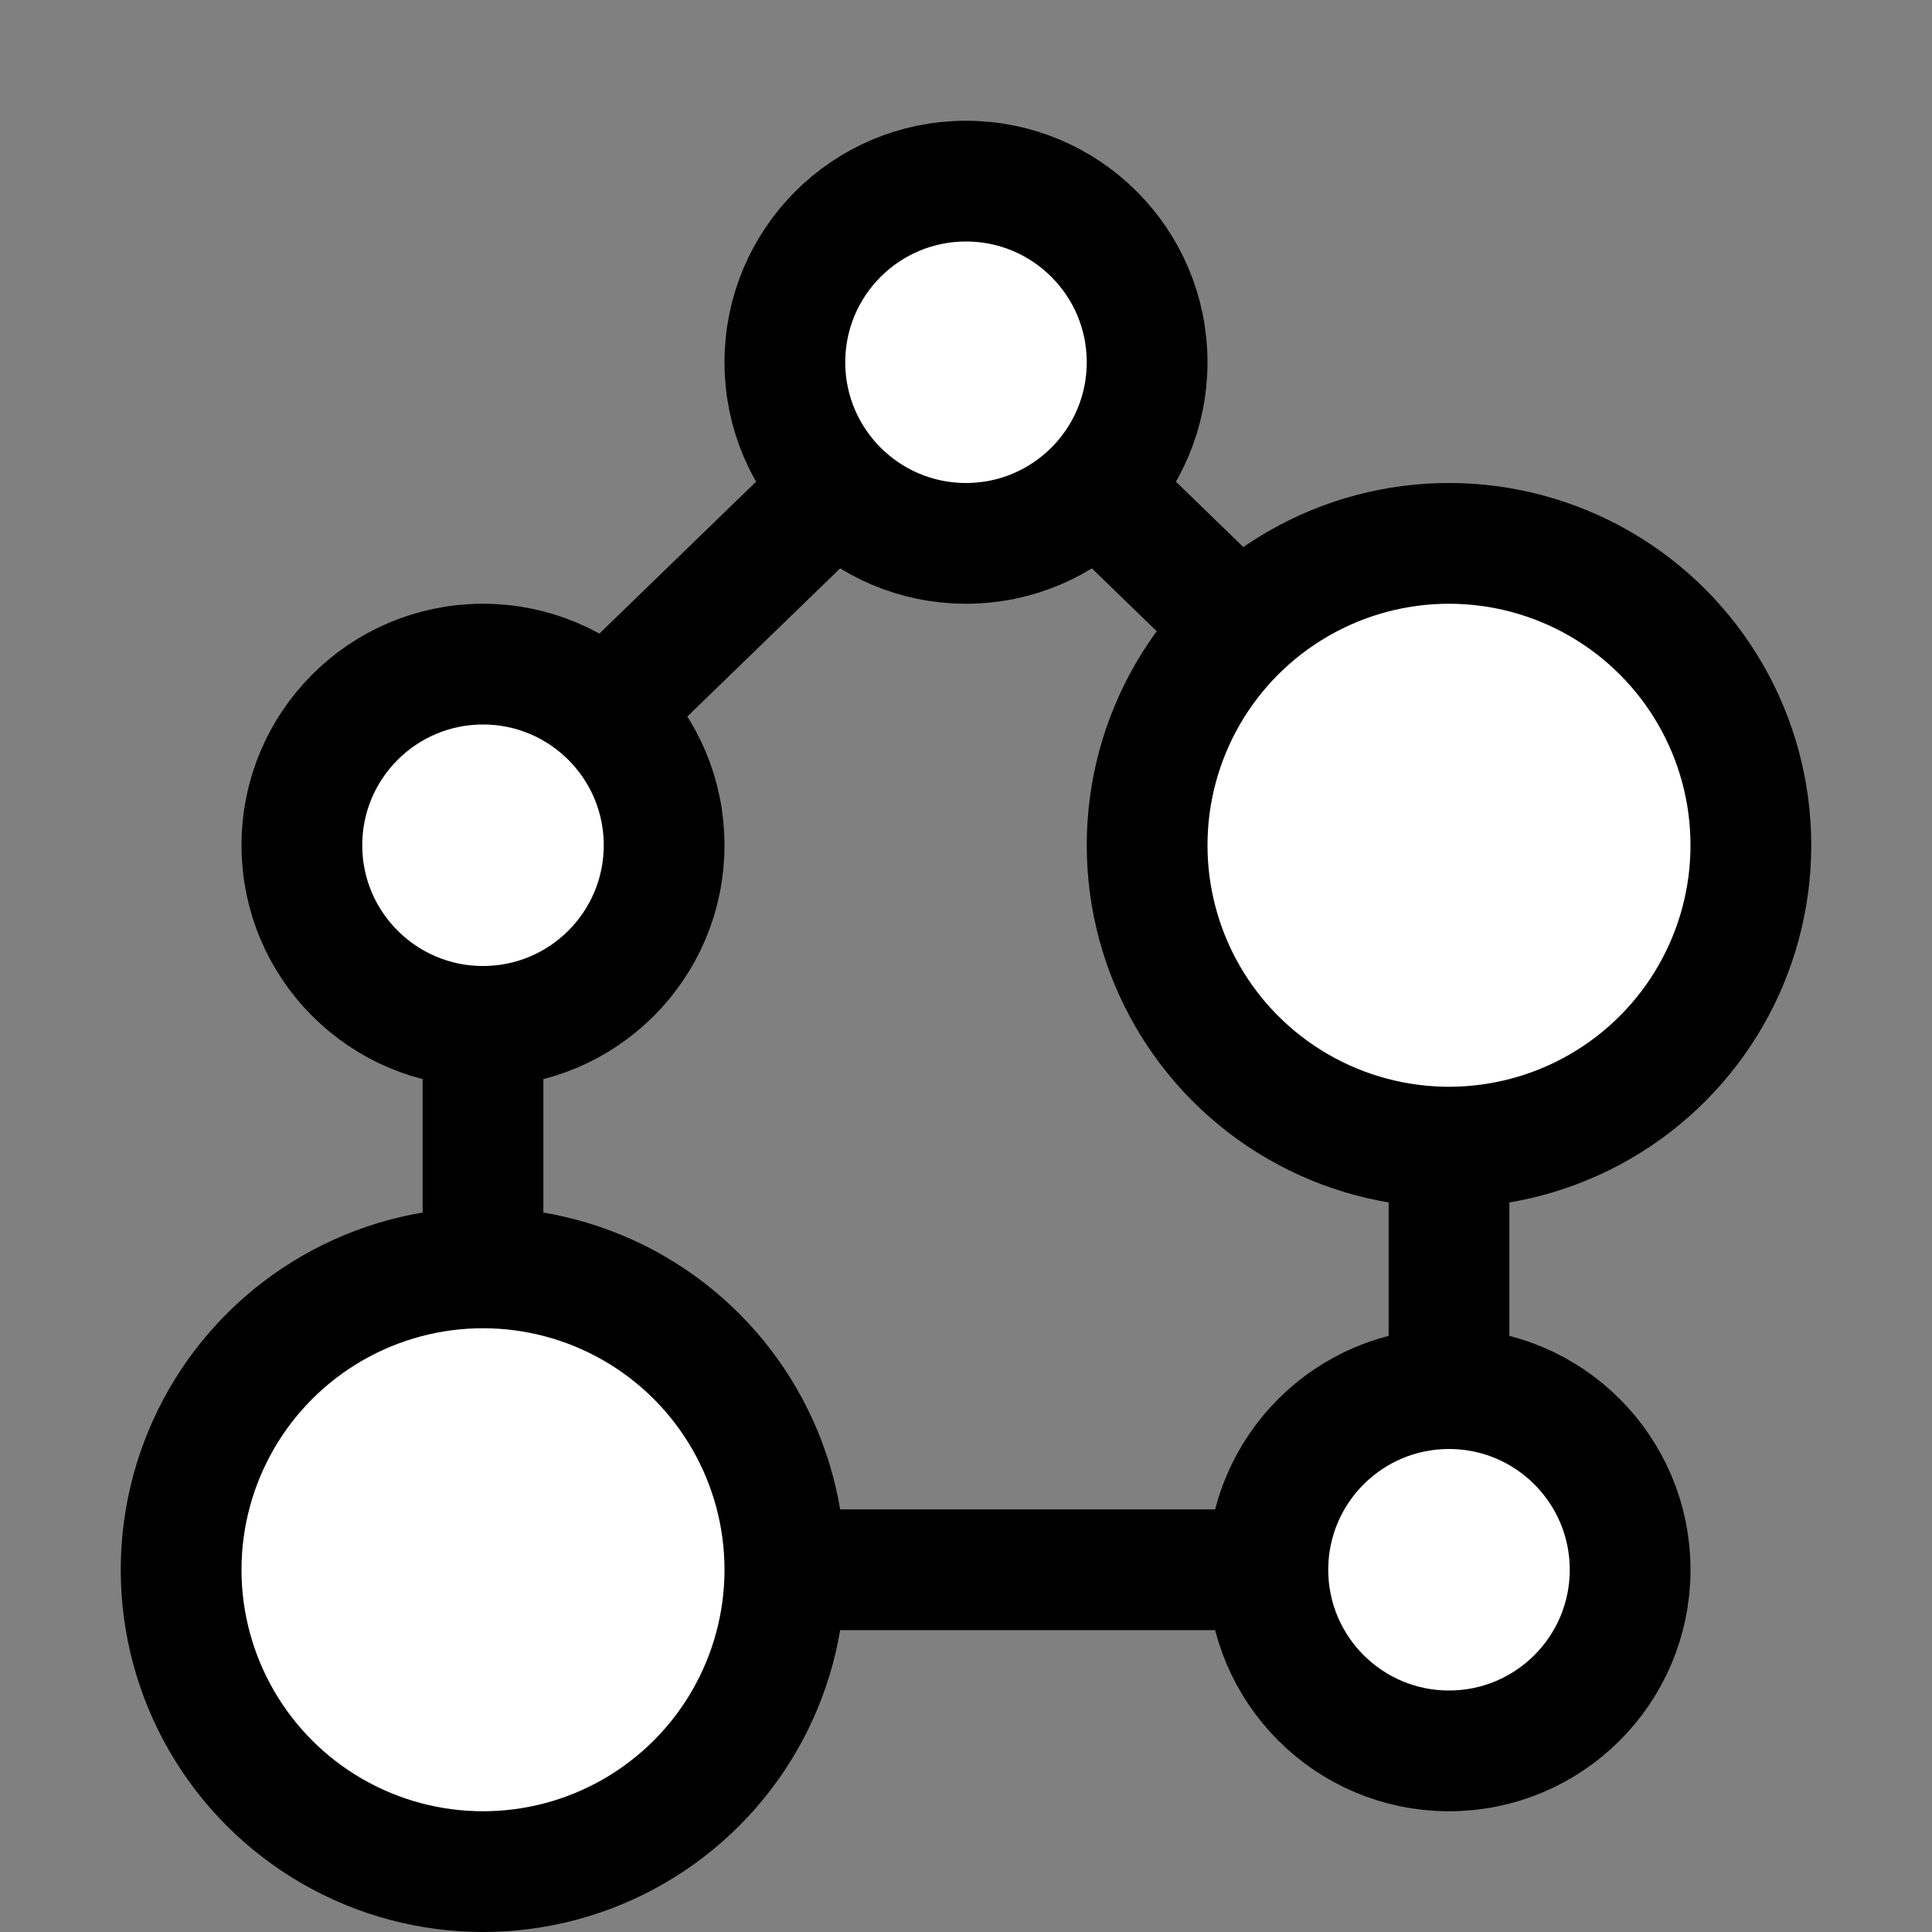
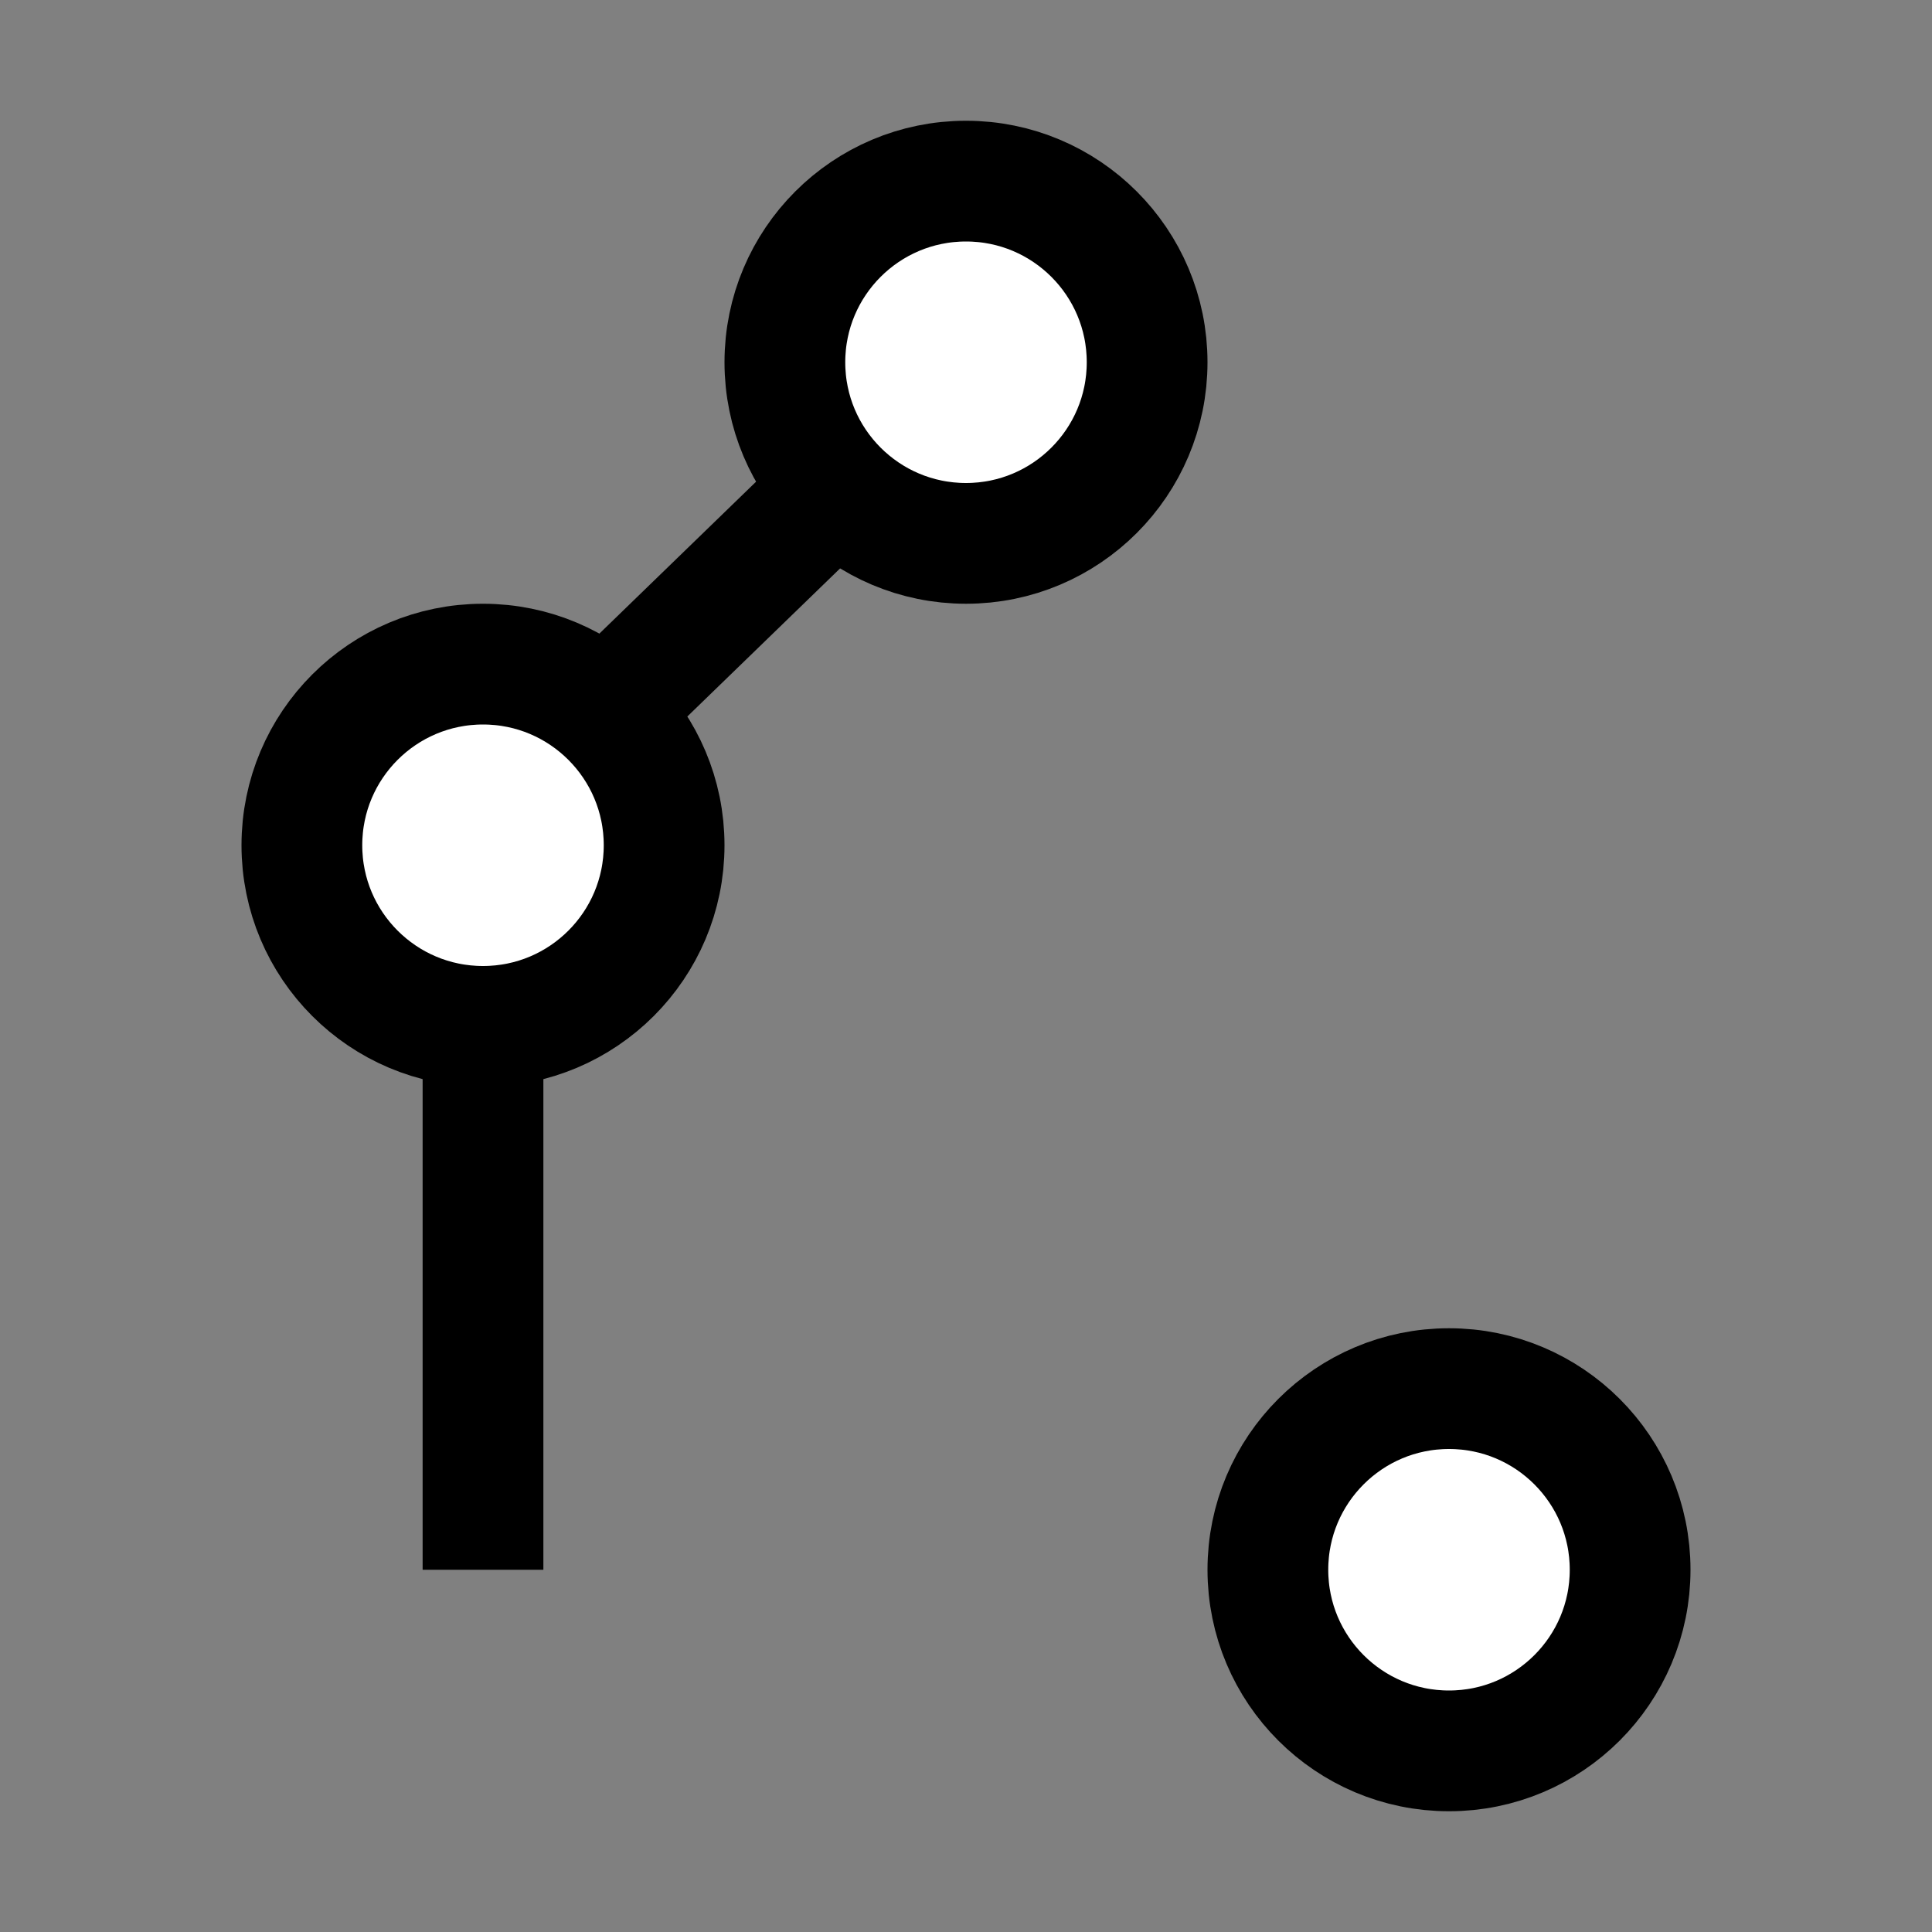
<svg xmlns="http://www.w3.org/2000/svg" width="16" height="16" viewBox="0 0 16 16" fill="none">
  <rect x="0" y="0" width="16" height="16" fill="#808080" stroke="none" />
-   <path d="M4 6.878V13H12V6.878L8 3L4 6.878Z" stroke="black" />
+   <path d="M4 6.878V13V6.878L8 3L4 6.878Z" stroke="black" />
  <circle cx="4" cy="7" r="1.5" fill="white" stroke="black" />
  <circle cx="8" cy="3" r="1.5" fill="white" stroke="black" />
-   <circle cx="12" cy="7" r="2.5" fill="white" stroke="black" />
  <circle cx="12" cy="13" r="1.5" fill="white" stroke="black" />
-   <circle cx="4" cy="13" r="2.5" fill="white" stroke="black" />
</svg>